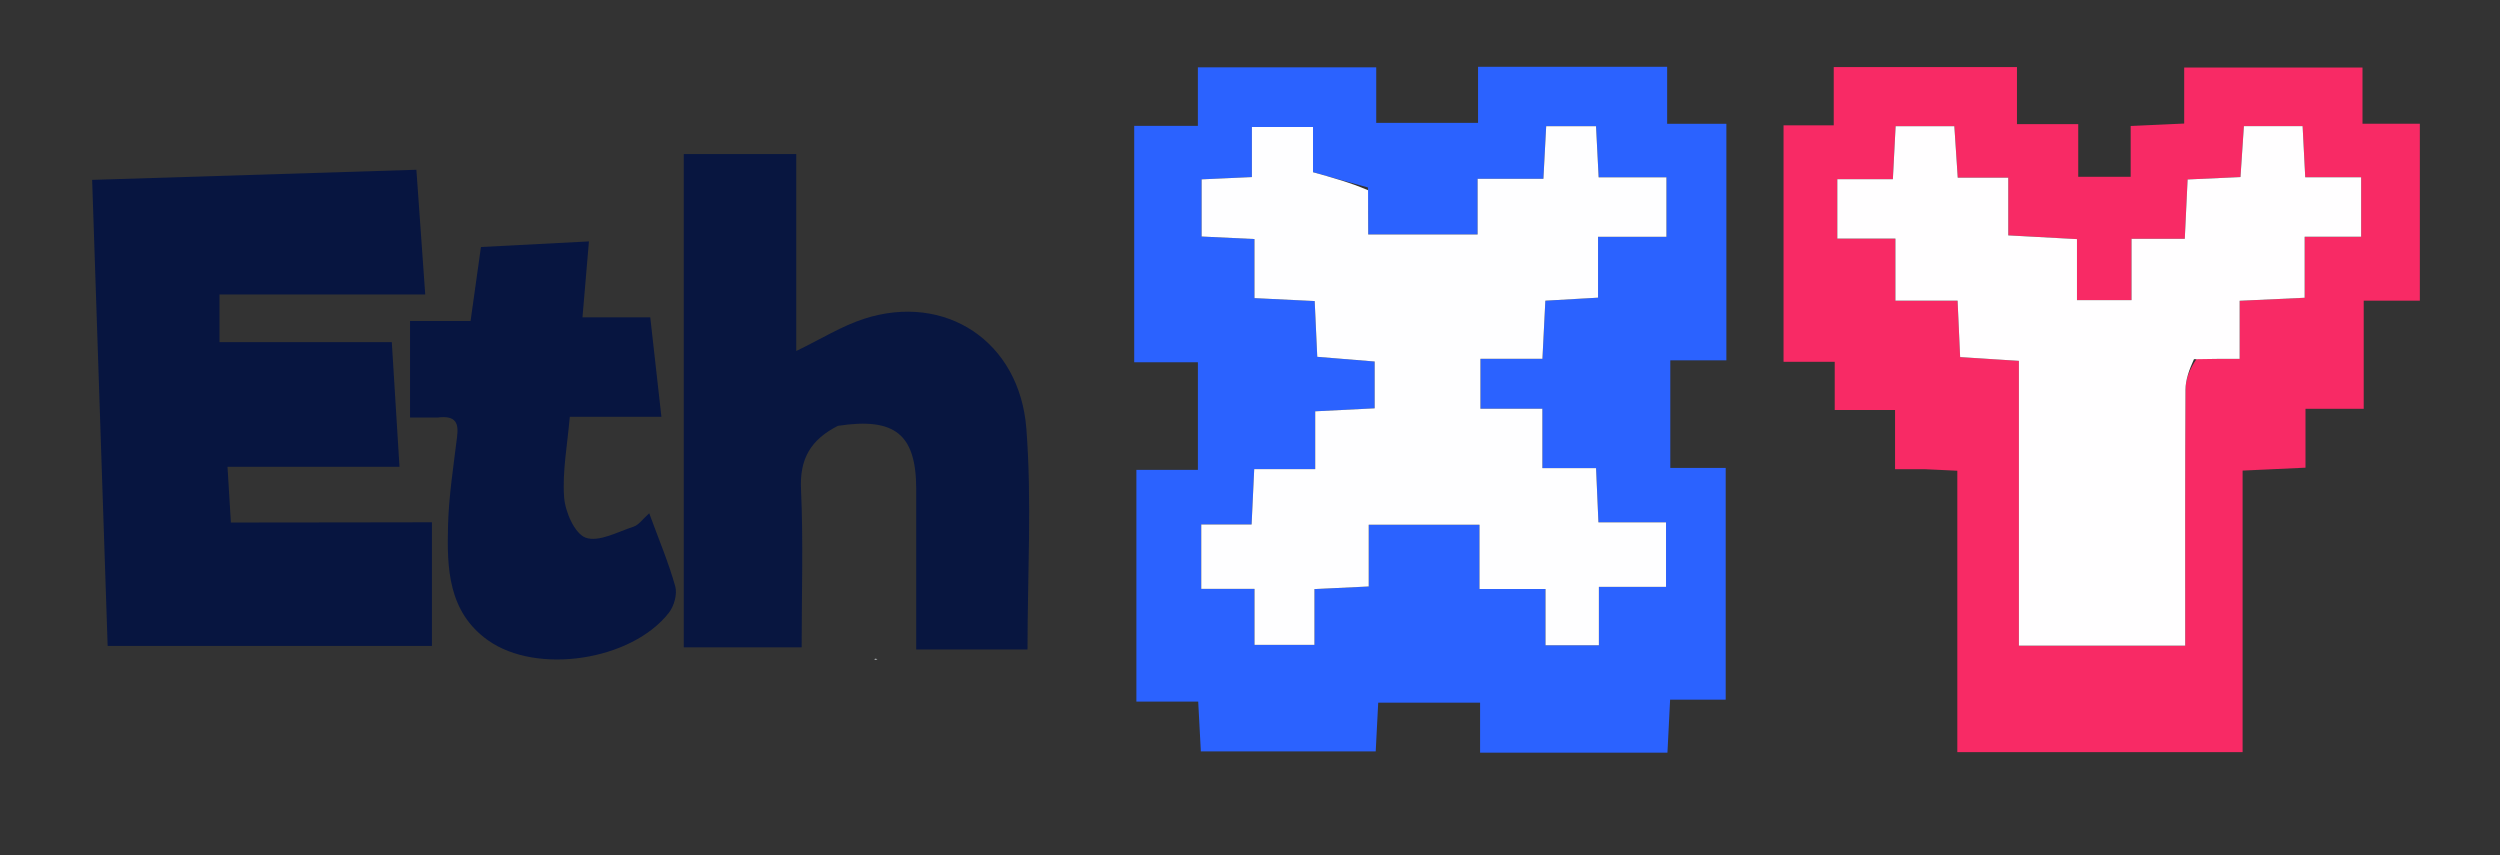
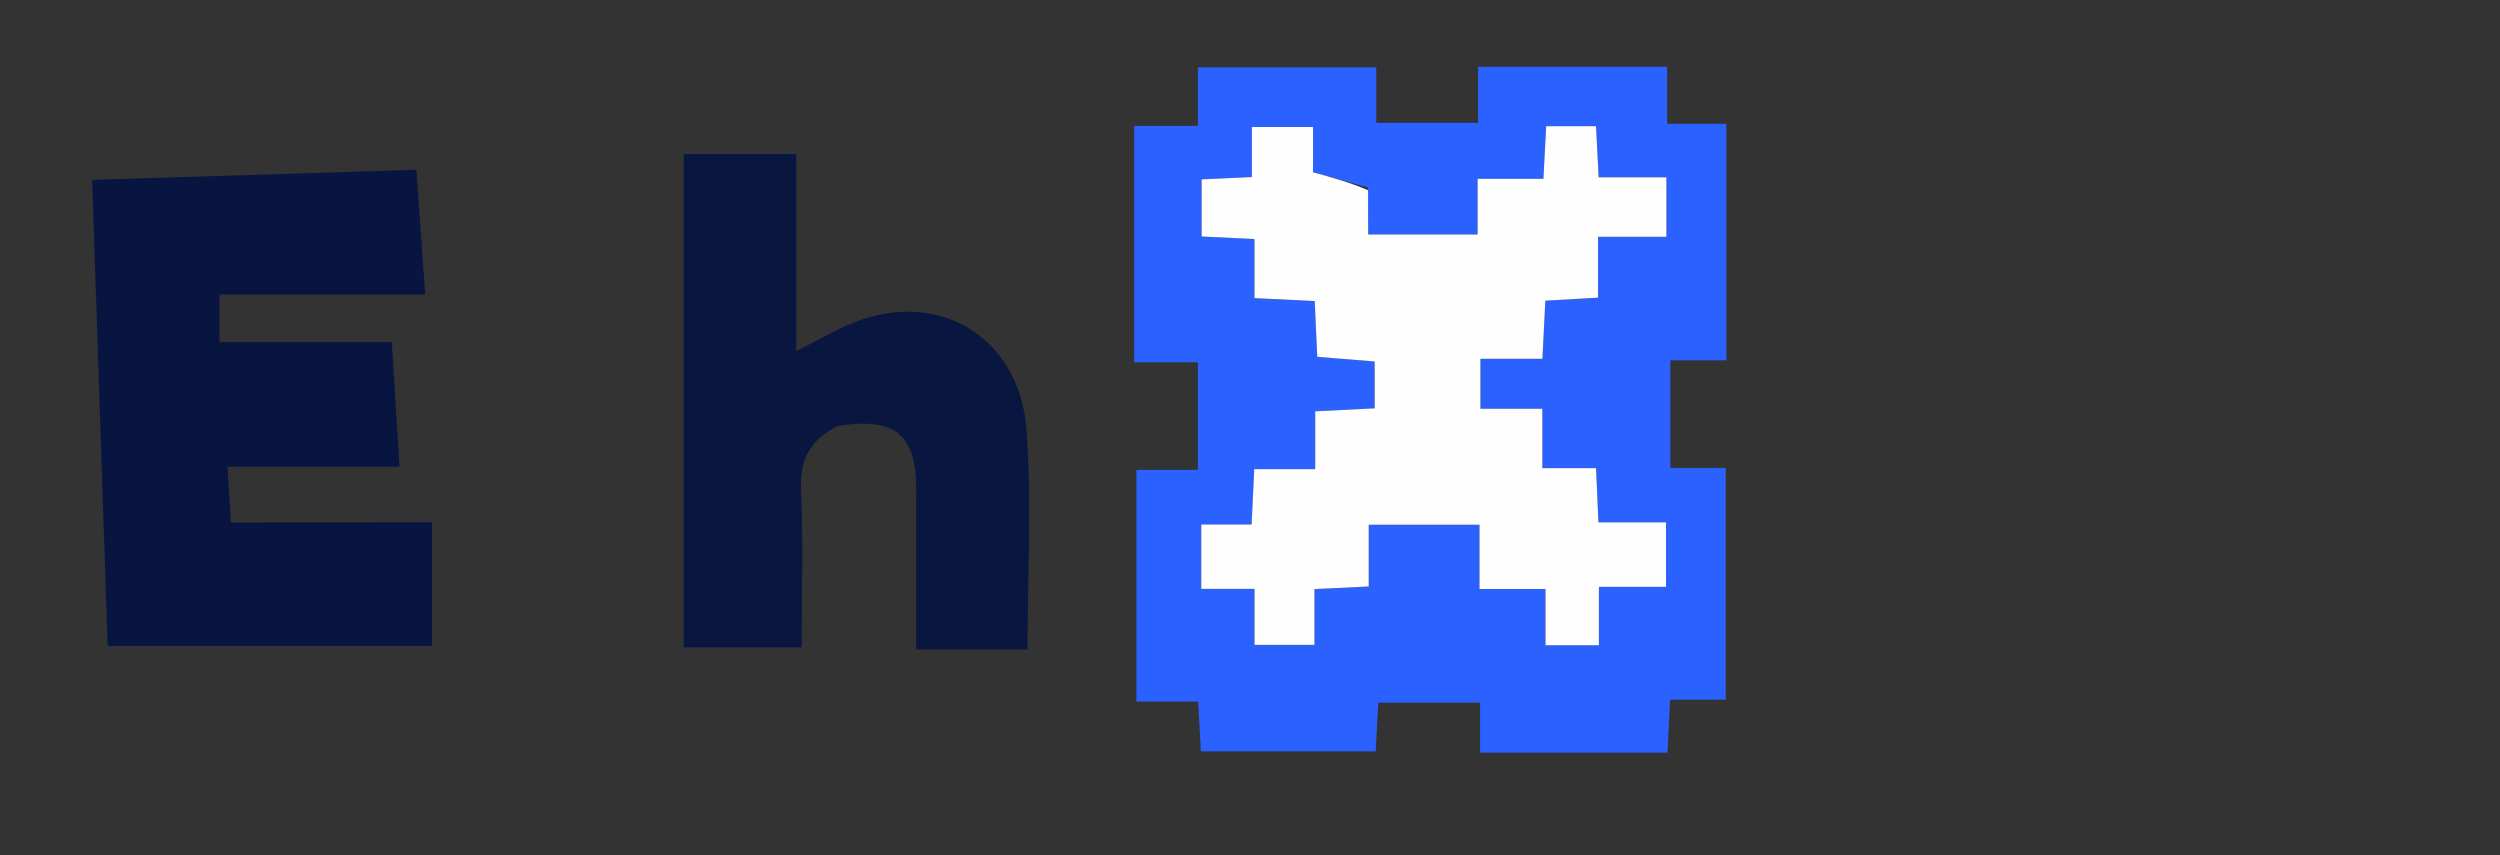
<svg xmlns="http://www.w3.org/2000/svg" version="1.1" id="Layer_1" x="0px" y="0px" width="100%" viewBox="0 0 421 144" enable-background="new 0 0 421 144" xml:space="preserve">
  <rect x="0" y="0" width="421" height="144" fill="#333333" stroke="none" />
  <path fill="#2B62FF" opacity="1" stroke="none" d=" M190.999,53.902   C190.999,42.786 190.999,32.158 190.999,21.194   C194.656,21.194 197.934,21.194 201.722,21.194   C201.722,17.81 201.722,14.742 201.722,11.339   C211.94,11.339 221.648,11.339 231.756,11.339   C231.756,14.517 231.756,17.449 231.756,20.689   C237.558,20.689 242.97,20.689 248.902,20.689   C248.902,17.625 248.902,14.562 248.902,11.253   C259.684,11.253 269.956,11.253 280.748,11.253   C280.748,14.214 280.748,17.276 280.748,20.85   C284.31,20.85 287.384,20.85 290.721,20.85   C290.721,34.281 290.721,47.204 290.721,60.682   C287.675,60.682 284.614,60.682 281.279,60.682   C281.279,66.974 281.279,72.716 281.279,78.803   C284.323,78.803 287.268,78.803 290.607,78.803   C290.607,91.855 290.607,104.578 290.607,117.821   C287.714,117.821 284.648,117.821 281.247,117.821   C281.084,121.048 280.947,123.786 280.797,126.754   C270.304,126.754 260.033,126.754 249.247,126.754   C249.247,124.101 249.247,121.376 249.247,118.325   C243.338,118.325 237.934,118.325 232.091,118.325   C231.96,120.879 231.827,123.472 231.67,126.533   C222.002,126.533 212.297,126.533 202.222,126.533   C202.085,123.941 201.94,121.206 201.778,118.153   C198.294,118.153 195.016,118.153 191.368,118.153   C191.368,105.101 191.368,92.376 191.368,79.13   C194.665,79.13 198.07,79.13 201.726,79.13   C201.726,72.878 201.726,67.142 201.726,61.008   C198.326,61.008 195.063,61.008 190.999,61.008   C190.999,58.547 190.999,56.468 190.999,53.902  M230.358,31.569   C227.42,30.754 224.481,29.938 221.11,29.002   C221.11,26.722 221.11,24.121 221.11,21.386   C217.526,21.386 214.335,21.386 210.821,21.386   C210.821,24.382 210.821,26.992 210.821,29.82   C207.771,29.958 205.033,30.083 202.353,30.205   C202.353,33.676 202.353,36.735 202.353,39.829   C205.437,39.977 208.174,40.109 211.251,40.256   C211.251,43.913 211.251,47.023 211.251,50.203   C214.867,50.379 218.104,50.537 221.395,50.698   C221.559,54.26 221.693,57.178 221.827,60.087   C225.453,60.384 228.524,60.635 231.494,60.878   C231.494,63.834 231.494,66.234 231.494,68.761   C228.047,68.935 224.946,69.092 221.482,69.266   C221.482,72.595 221.482,75.551 221.482,79.006   C217.874,79.006 214.635,79.006 211.21,79.006   C211.056,82.254 210.926,85.007 210.769,88.318   C207.772,88.318 205.058,88.318 202.291,88.318   C202.291,92.155 202.291,95.409 202.291,99.162   C205.304,99.162 208.034,99.162 211.259,99.162   C211.259,102.734 211.259,105.798 211.259,108.601   C214.847,108.601 217.915,108.601 221.354,108.601   C221.354,105.265 221.354,102.327 221.354,99.202   C224.49,99.051 227.253,98.919 230.493,98.764   C230.493,95.204 230.493,91.959 230.493,88.362   C236.868,88.362 242.749,88.362 249.146,88.362   C249.146,91.943 249.146,95.348 249.146,99.187   C253.073,99.187 256.491,99.187 260.264,99.187   C260.264,102.593 260.264,105.535 260.264,108.662   C263.344,108.662 266.044,108.662 269.254,108.662   C269.254,105.264 269.254,102.202 269.254,98.824   C273.377,98.824 276.986,98.824 280.559,98.824   C280.559,95.101 280.559,91.735 280.559,87.966   C276.53,87.966 272.939,87.966 269.176,87.966   C269.038,84.815 268.918,82.067 268.776,78.836   C265.695,78.836 262.955,78.836 259.736,78.836   C259.736,75.264 259.736,72.201 259.736,68.827   C255.944,68.827 252.665,68.827 249.305,68.827   C249.305,65.932 249.305,63.378 249.305,60.424   C252.882,60.424 256.158,60.424 259.745,60.424   C259.919,56.975 260.073,53.903 260.237,50.634   C263.284,50.46 266.009,50.304 269.111,50.127   C269.111,46.562 269.111,43.47 269.111,39.878   C273.258,39.878 277,39.878 280.627,39.878   C280.627,36.299 280.627,33.243 280.627,29.861   C276.649,29.861 273.038,29.861 269.212,29.861   C269.055,26.803 268.915,24.064 268.77,21.248   C265.841,21.248 263.255,21.248 260.378,21.248   C260.222,24.201 260.078,26.931 259.909,30.108   C256.15,30.108 252.734,30.108 248.829,30.108   C248.829,33.642 248.829,36.707 248.829,39.48   C242.421,39.48 236.538,39.48 230.405,39.48   C230.405,36.808 230.405,34.659 230.358,31.569  z" />
-   <path fill="#F82A65" opacity="1" stroke="none" d=" M324.048,79.009   C322.259,79.009 320.948,79.009 319.126,79.009   C319.126,75.676 319.126,72.611 319.126,69.042   C315.559,69.042 312.49,69.042 308.966,69.042   C308.966,66.127 308.966,63.714 308.966,60.93   C305.905,60.93 303.303,60.93 300.348,60.93   C300.348,47.514 300.348,34.476 300.348,21.105   C303.075,21.105 305.685,21.105 308.801,21.105   C308.801,17.728 308.801,14.659 308.801,11.293   C319.226,11.293 329.149,11.293 339.657,11.293   C339.657,14.337 339.657,17.388 339.657,20.903   C343.309,20.903 346.391,20.903 349.974,20.903   C349.974,24.093 349.974,26.826 349.974,29.769   C353.081,29.769 355.687,29.769 358.806,29.769   C358.806,27.05 358.806,24.319 358.806,21.216   C362.026,21.069 364.765,20.945 367.818,20.806   C367.818,17.64 367.818,14.694 367.818,11.369   C377.865,11.369 387.594,11.369 397.844,11.369   C397.844,14.296 397.844,17.363 397.844,20.832   C401.278,20.832 404.21,20.832 407.499,20.832   C407.499,30.818 407.499,40.403 407.499,50.638   C404.595,50.638 401.551,50.638 398.05,50.638   C398.05,57.018 398.05,62.772 398.05,68.846   C394.643,68.846 391.701,68.846 388.247,68.846   C388.247,72.226 388.247,75.292 388.247,78.757   C384.532,78.929 381.299,79.078 377.655,79.247   C377.655,95.112 377.655,110.709 377.655,126.654   C361.501,126.654 345.771,126.654 329.612,126.654   C329.612,111.1 329.612,95.489 329.612,79.269   C327.658,79.169 326.092,79.089 324.048,79.009  M369.908,60.431   C372.175,60.431 374.442,60.431 377.158,60.431   C377.158,56.845 377.158,53.919 377.158,50.65   C380.967,50.474 384.347,50.317 388.105,50.143   C388.105,46.544 388.105,43.452 388.105,39.863   C391.589,39.863 394.655,39.863 397.616,39.863   C397.616,36.287 397.616,33.23 397.616,29.853   C394.298,29.853 391.354,29.853 388.202,29.853   C388.046,26.8 387.905,24.063 387.76,21.244   C384.303,21.244 381.205,21.244 377.871,21.244   C377.673,24.205 377.489,26.954 377.298,29.818   C374.224,29.958 371.447,30.084 368.393,30.223   C368.235,33.534 368.089,36.6 367.917,40.209   C364.858,40.209 362.14,40.209 358.947,40.209   C358.947,44.019 358.947,47.266 358.947,50.542   C355.704,50.542 352.966,50.542 349.762,50.542   C349.762,46.975 349.762,43.714 349.762,40.266   C345.763,40.049 342.212,39.856 338.191,39.637   C338.191,36.108 338.191,33.209 338.191,29.922   C335.081,29.922 332.486,29.922 329.684,29.922   C329.477,26.793 329.297,24.062 329.111,21.252   C325.624,21.252 322.533,21.252 319.222,21.252   C319.069,24.214 318.927,26.952 318.76,30.173   C315.373,30.173 312.304,30.173 309.403,30.173   C309.403,33.749 309.403,36.806 309.403,40.184   C312.74,40.184 315.687,40.184 319.186,40.184   C319.186,43.729 319.186,46.947 319.186,50.635   C323.026,50.635 326.292,50.635 329.657,50.635   C329.812,54.059 329.946,57.002 330.088,60.134   C333.484,60.352 336.557,60.549 339.983,60.769   C339.983,77.008 339.983,92.772 339.983,108.733   C349.438,108.733 358.502,108.733 367.989,108.733   C367.989,94.197 367.955,79.912 368.034,65.628   C368.044,63.935 368.672,62.246 369.908,60.431  z" />
  <path fill="#071540" opacity="1" stroke="none" d=" M59,87.972   C63.817,87.95 68.143,87.95 72.735,87.95   C72.735,94.341 72.735,101.101 72.735,108.776   C54.632,108.776 36.594,108.776 18.129,108.776   C17.279,83.245 16.408,57.052 15.517,30.291   C33.942,29.716 51.809,29.159 70.119,28.588   C70.62,35.649 71.084,42.193 71.609,49.583   C59.89,49.583 48.493,49.583 36.964,49.583   C36.964,52.686 36.964,54.964 36.964,57.614   C46.529,57.614 55.922,57.614 65.978,57.614   C66.385,64.204 66.807,71.045 67.274,78.608   C57.417,78.608 48.165,78.608 38.312,78.608   C38.538,82.339 38.721,85.361 38.881,87.994   C45.652,87.994 52.08,87.994 59,87.972  z" />
  <path fill="#081640" opacity="1" stroke="none" d=" M141.101,71.712   C136.468,74.066 134.662,77.316 134.889,82.34   C135.284,91.115 134.999,99.921 134.999,109.011   C128.587,109.011 122.377,109.011 115.147,109.011   C115.147,81.218 115.147,53.71 115.147,25.944   C120.777,25.944 127.16,25.944 134.089,25.944   C134.089,36.95 134.089,47.854 134.089,59.108   C138.283,57.084 141.755,54.893 145.541,53.674   C159.149,49.292 171.712,57.417 172.841,72.202   C173.774,84.409 173.032,96.743 173.032,109.366   C167.3,109.366 161.217,109.366 154.292,109.366   C154.292,104.304 154.292,99.061 154.292,93.818   C154.292,89.99 154.299,86.162 154.291,82.333   C154.27,73.179 150.763,70.234 141.101,71.712  z" />
-   <path fill="#071540" opacity="1" stroke="none" d=" M73.751,70.307   C71.99,70.307 70.696,70.307 69.05,70.307   C69.05,64.843 69.05,59.716 69.05,54.059   C72.155,54.059 75.558,54.059 79.243,54.059   C79.834,49.849 80.358,46.109 80.991,41.596   C86.828,41.294 92.69,40.99 99.177,40.653   C98.8,45.086 98.457,49.113 98.089,53.439   C101.944,53.439 105.507,53.439 109.504,53.439   C110.131,59.027 110.731,64.384 111.382,70.193   C106.136,70.193 101.366,70.193 95.952,70.193   C95.55,74.928 94.685,79.366 94.995,83.72   C95.17,86.185 96.782,89.885 98.634,90.547   C100.837,91.335 104.023,89.558 106.715,88.682   C107.559,88.408 108.182,87.455 109.329,86.438   C110.928,90.798 112.575,94.695 113.712,98.735   C114.077,100.032 113.527,102.042 112.663,103.158   C106.397,111.245 90.401,113.704 82.145,107.802   C75.444,103.011 75.253,95.647 75.449,88.44   C75.585,83.47 76.37,78.513 76.971,73.562   C77.239,71.353 76.873,69.927 73.751,70.307  z" />
-   <path fill="#EAF0F5" opacity="1" stroke="none" d=" M147.223,111.009   C147.403,110.889 147.585,110.947 147.767,111.006   C147.586,111.067 147.405,111.127 147.223,111.009  z" />
  <path fill="#FEFEFF" opacity="1" stroke="none" d=" M230.381,32.039   C230.405,34.659 230.405,36.808 230.405,39.48   C236.538,39.48 242.421,39.48 248.829,39.48   C248.829,36.707 248.829,33.642 248.829,30.108   C252.734,30.108 256.15,30.108 259.909,30.108   C260.078,26.931 260.222,24.201 260.378,21.248   C263.255,21.248 265.841,21.248 268.77,21.248   C268.915,24.064 269.055,26.803 269.212,29.861   C273.038,29.861 276.649,29.861 280.627,29.861   C280.627,33.243 280.627,36.299 280.627,39.878   C277,39.878 273.258,39.878 269.111,39.878   C269.111,43.47 269.111,46.562 269.111,50.127   C266.009,50.304 263.284,50.46 260.237,50.634   C260.073,53.903 259.919,56.975 259.745,60.424   C256.158,60.424 252.882,60.424 249.305,60.424   C249.305,63.378 249.305,65.932 249.305,68.827   C252.665,68.827 255.944,68.827 259.736,68.827   C259.736,72.201 259.736,75.264 259.736,78.836   C262.955,78.836 265.695,78.836 268.776,78.836   C268.918,82.067 269.038,84.815 269.176,87.966   C272.939,87.966 276.53,87.966 280.559,87.966   C280.559,91.735 280.559,95.101 280.559,98.824   C276.986,98.824 273.377,98.824 269.254,98.824   C269.254,102.202 269.254,105.264 269.254,108.662   C266.044,108.662 263.344,108.662 260.264,108.662   C260.264,105.535 260.264,102.593 260.264,99.187   C256.491,99.187 253.073,99.187 249.146,99.187   C249.146,95.348 249.146,91.943 249.146,88.362   C242.749,88.362 236.868,88.362 230.493,88.362   C230.493,91.959 230.493,95.204 230.493,98.764   C227.253,98.919 224.49,99.051 221.354,99.202   C221.354,102.327 221.354,105.265 221.354,108.601   C217.915,108.601 214.847,108.601 211.259,108.601   C211.259,105.798 211.259,102.734 211.259,99.162   C208.034,99.162 205.304,99.162 202.291,99.162   C202.291,95.409 202.291,92.155 202.291,88.318   C205.058,88.318 207.772,88.318 210.769,88.318   C210.926,85.007 211.056,82.254 211.21,79.006   C214.635,79.006 217.874,79.006 221.482,79.006   C221.482,75.551 221.482,72.595 221.482,69.266   C224.946,69.092 228.047,68.935 231.494,68.761   C231.494,66.234 231.494,63.834 231.494,60.878   C228.524,60.635 225.453,60.384 221.827,60.087   C221.693,57.178 221.559,54.26 221.395,50.698   C218.104,50.537 214.867,50.379 211.251,50.203   C211.251,47.023 211.251,43.913 211.251,40.256   C208.174,40.109 205.437,39.977 202.353,39.829   C202.353,36.735 202.353,33.676 202.353,30.205   C205.033,30.083 207.771,29.958 210.821,29.82   C210.821,26.992 210.821,24.382 210.821,21.386   C214.335,21.386 217.526,21.386 221.11,21.386   C221.11,24.121 221.11,26.722 221.11,29.002   C224.481,29.938 227.42,30.754 230.381,32.039  z" />
-   <path fill="#FFFEFF" opacity="1" stroke="none" d=" M369.461,60.493   C368.672,62.246 368.044,63.935 368.034,65.628   C367.955,79.912 367.989,94.197 367.989,108.733   C358.502,108.733 349.438,108.733 339.983,108.733   C339.983,92.772 339.983,77.008 339.983,60.769   C336.557,60.549 333.484,60.352 330.088,60.134   C329.946,57.002 329.812,54.059 329.657,50.635   C326.292,50.635 323.026,50.635 319.186,50.635   C319.186,46.947 319.186,43.729 319.186,40.184   C315.687,40.184 312.74,40.184 309.403,40.184   C309.403,36.806 309.403,33.749 309.403,30.173   C312.304,30.173 315.373,30.173 318.76,30.173   C318.927,26.952 319.069,24.214 319.222,21.252   C322.533,21.252 325.624,21.252 329.111,21.252   C329.297,24.062 329.477,26.793 329.684,29.922   C332.486,29.922 335.081,29.922 338.191,29.922   C338.191,33.209 338.191,36.108 338.191,39.637   C342.212,39.856 345.763,40.049 349.762,40.266   C349.762,43.714 349.762,46.975 349.762,50.542   C352.966,50.542 355.704,50.542 358.947,50.542   C358.947,47.266 358.947,44.019 358.947,40.209   C362.14,40.209 364.858,40.209 367.917,40.209   C368.089,36.6 368.235,33.534 368.393,30.223   C371.447,30.084 374.224,29.958 377.298,29.818   C377.489,26.954 377.673,24.205 377.871,21.244   C381.205,21.244 384.303,21.244 387.76,21.244   C387.905,24.063 388.046,26.8 388.202,29.853   C391.354,29.853 394.298,29.853 397.616,29.853   C397.616,33.23 397.616,36.287 397.616,39.863   C394.655,39.863 391.589,39.863 388.105,39.863   C388.105,43.452 388.105,46.544 388.105,50.143   C384.347,50.317 380.967,50.474 377.158,50.65   C377.158,53.919 377.158,56.845 377.158,60.431   C374.442,60.431 372.175,60.431 369.461,60.493  z" />
</svg>